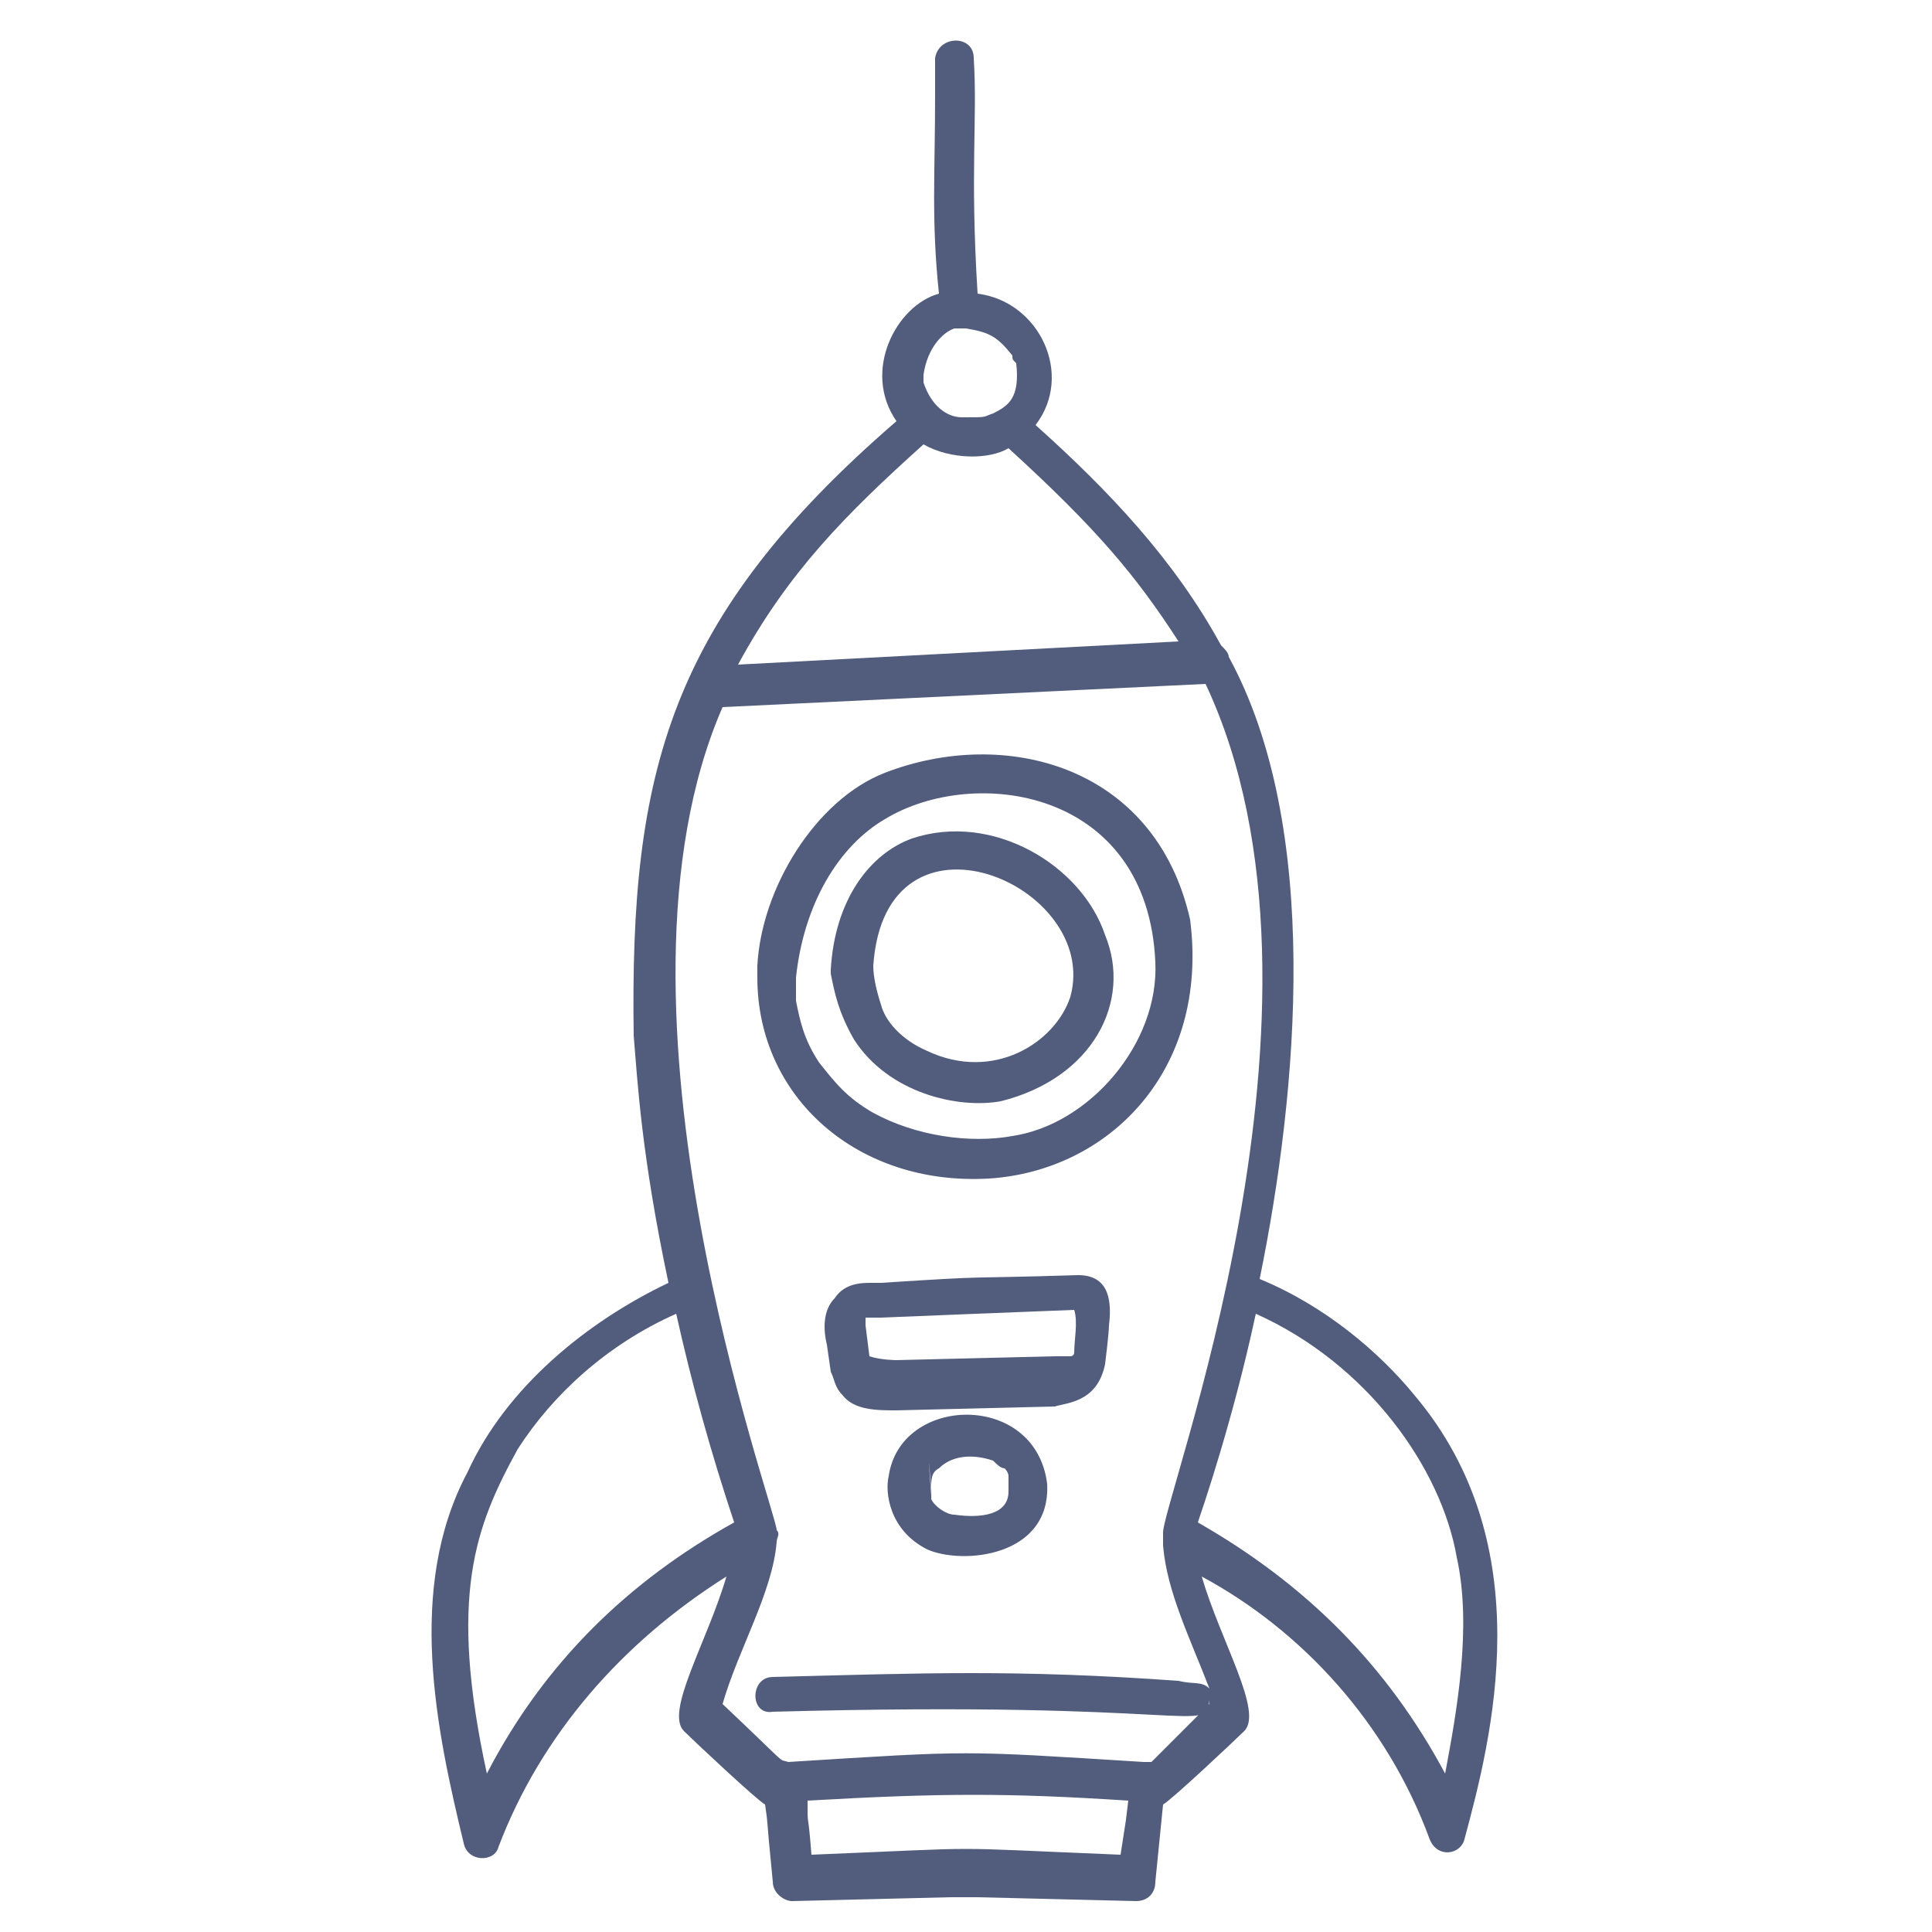
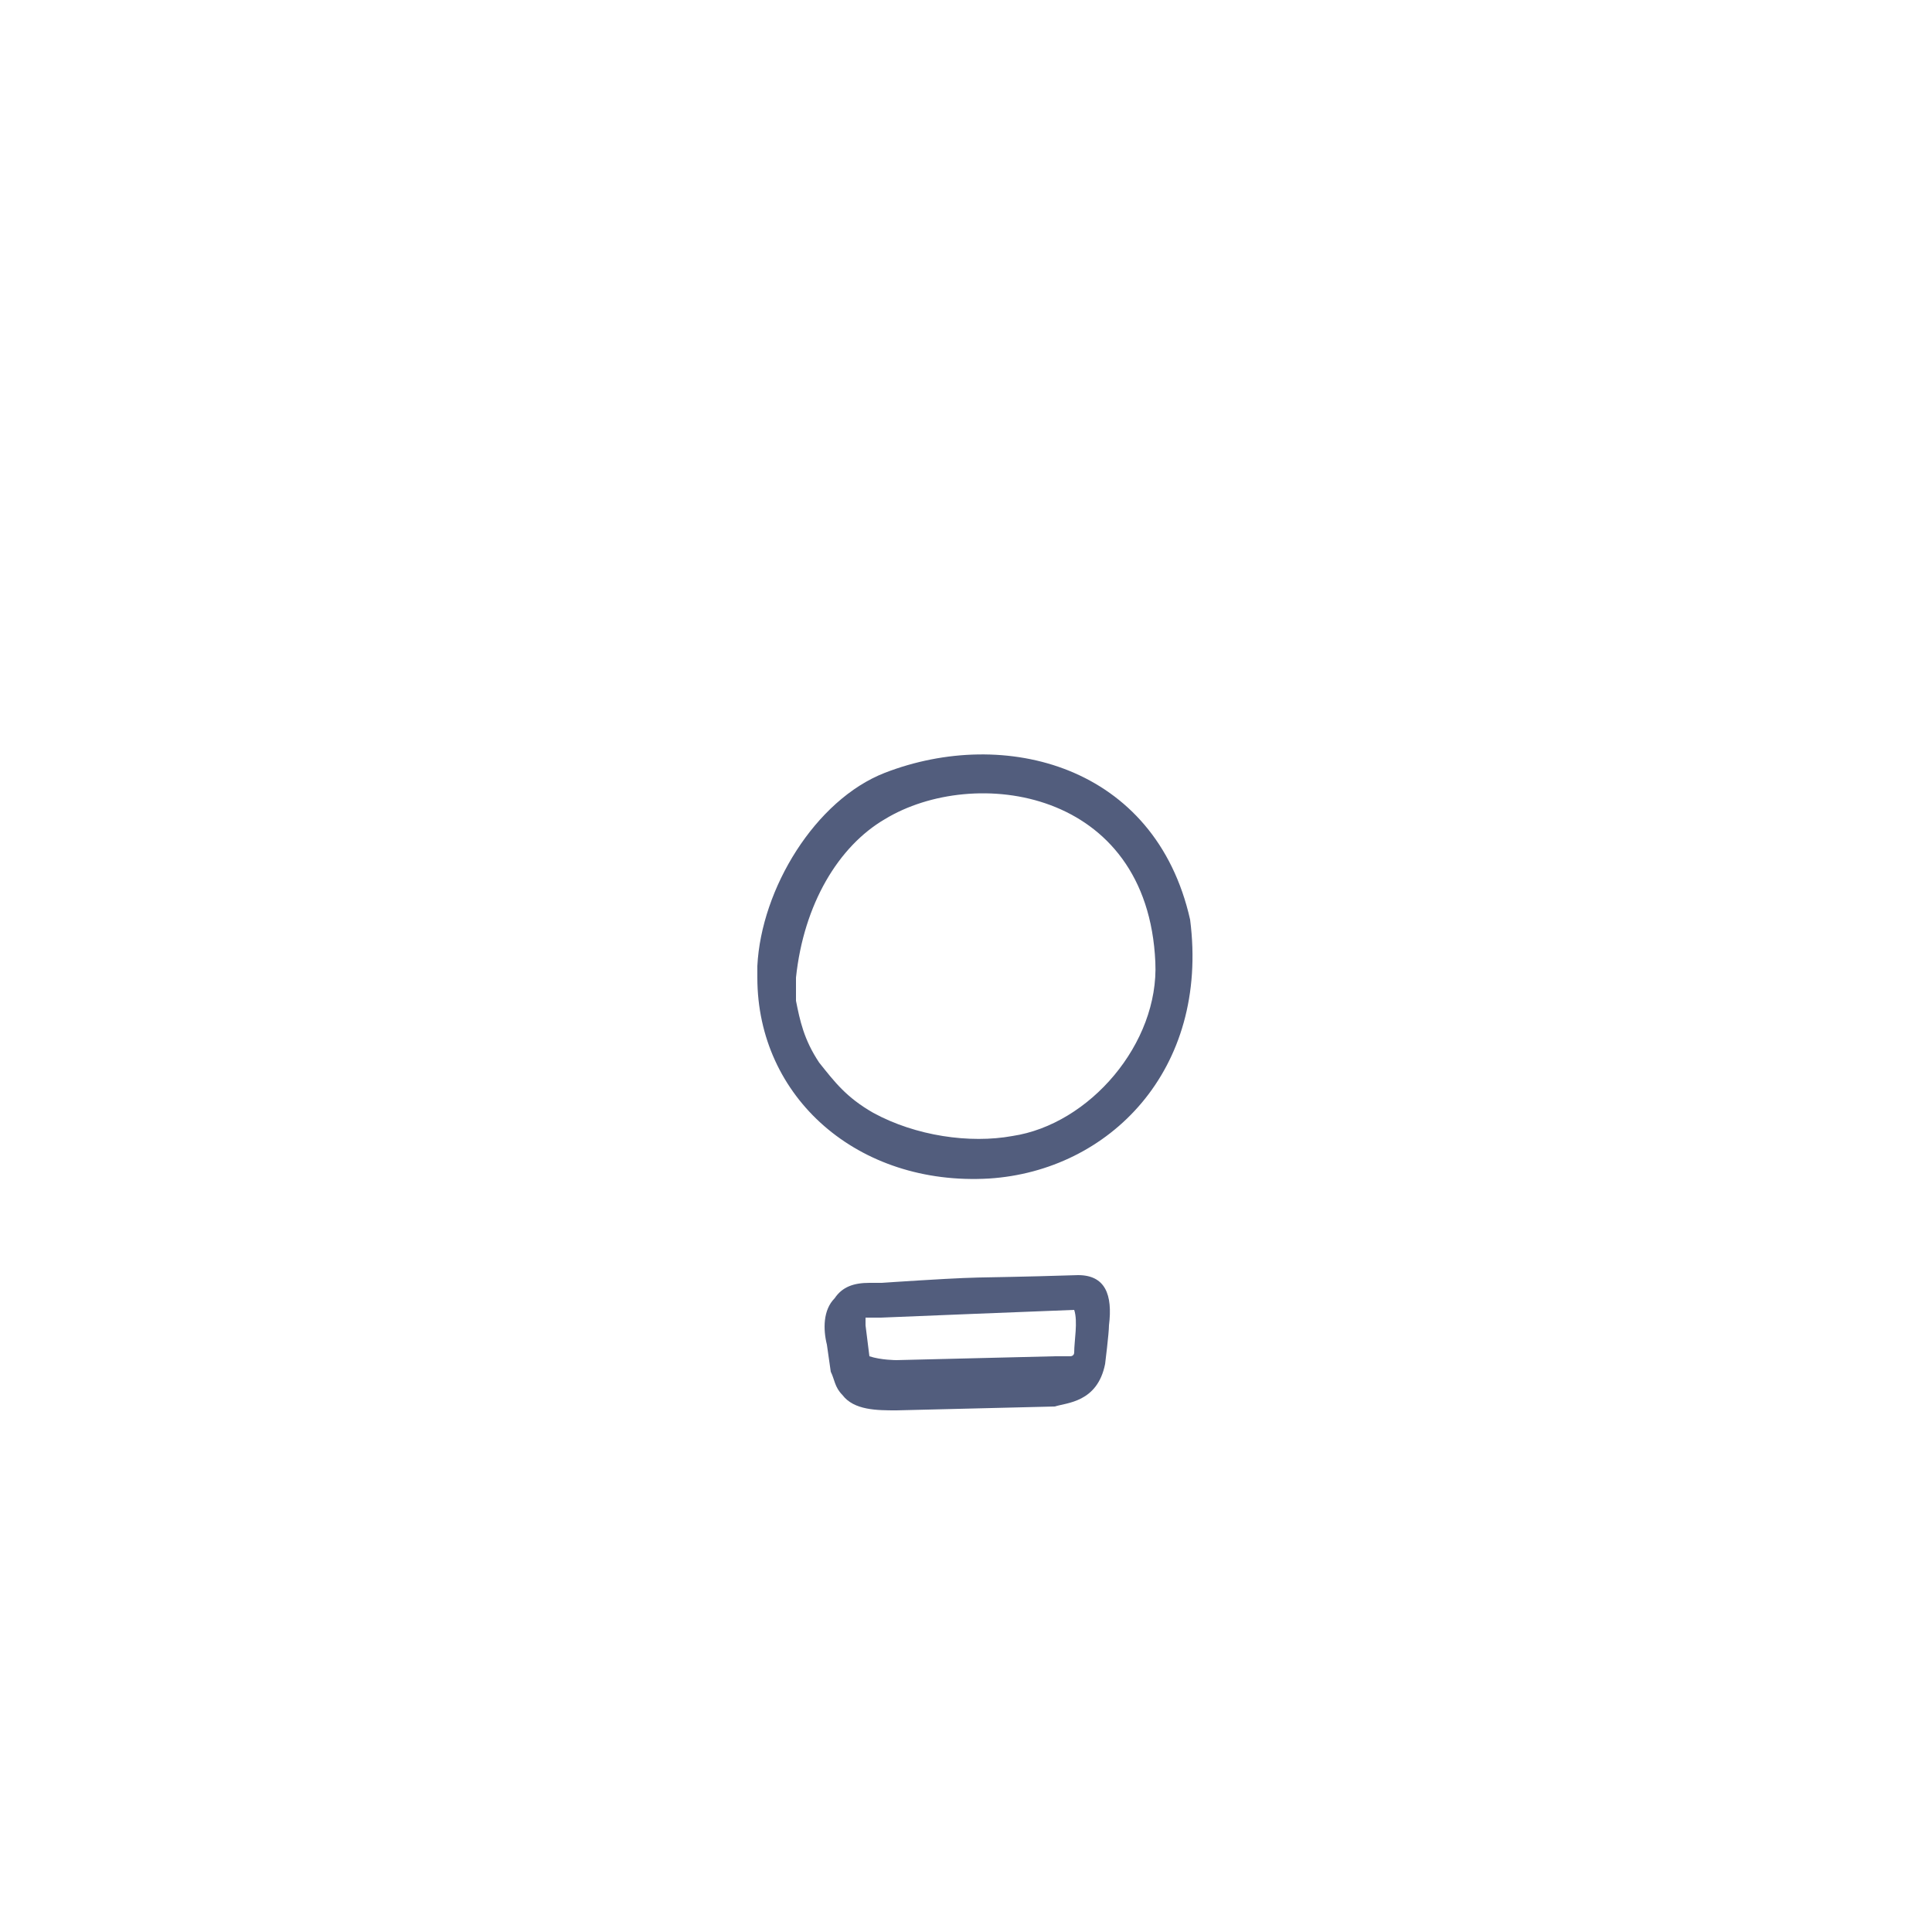
<svg xmlns="http://www.w3.org/2000/svg" version="1.2" overflow="visible" preserveAspectRatio="none" viewBox="0 0 50 50" xml:space="preserve" height="48" width="48" y="0px" x="0px" id="Layer_1_1544546065013">
  <g transform="translate(1, 1)">
    <g>
-       <path d="M36,46.6c0.2,0.5,0.8,0.4,0.9,0c0.7-2.6,2-7.6-1.3-11.5c-0.9-1.1-2.3-2.3-4-3&#10;&#09;&#09;c1-4.9,1.6-11.7-0.8-16.1c0-0.1-0.1-0.2-0.2-0.3c-1.2-2.2-2.9-4-4.8-5.7c1-1.3,0.1-3.2-1.5-3.4c-0.2-3.2,0-4.5-0.1-6.1&#10;&#09;&#09;c0-0.6-0.9-0.6-1,0c0,0,0,0.4,0,1c0,2-0.1,3.2,0.1,5.1c-1.1,0.3-2,2-1.1,3.3c-5.9,5.1-6.9,9.1-6.8,15.9c0.1,1.2,0.2,3.1,0.9,6.4&#10;&#09;&#09;c-2.1,1-4.2,2.7-5.2,4.9c-1.6,3-0.8,6.7-0.1,9.6c0.1,0.5,0.8,0.5,0.9,0.1c1.1-2.9,3.2-5.3,5.9-7c-0.5,1.7-1.6,3.5-1.1,4&#10;&#09;&#09;c0.2,0.2,1.9,1.8,2.1,1.9c0.1,0.7,0,0,0.2,2c0,0.3,0.3,0.5,0.5,0.5l4.1-0.1l0.7,0l4.1,0.1c0.3,0,0.5-0.2,0.5-0.5c0,0,0.2-2,0.2-2&#10;&#09;&#09;c0.2-0.1,1.9-1.7,2.1-1.9c0.5-0.5-0.6-2.3-1.1-4C32.7,41.2,34.9,43.6,36,46.6z M23.7,7.5c0,0,0.2,0,0.3,0c0.6,0.1,0.8,0.2,1.2,0.7&#10;&#09;&#09;c0,0.1,0,0.1,0.1,0.2c0.1,0.9-0.2,1.1-0.6,1.3c-0.3,0.1-0.1,0.1-0.8,0.1c-0.4,0-0.8-0.3-1-0.9c0,0,0-0.1,0-0.2&#10;&#09;&#09;C23,8,23.4,7.6,23.7,7.5z M22.9,10.5c0.7,0.4,1.7,0.4,2.2,0.1c2.3,2.1,3.3,3.3,4.4,5l-11.4,0.6C19.4,13.8,20.9,12.3,22.9,10.5z&#10;&#09;&#09; M11.6,44.9c-1-4.6-0.3-6.4,0.8-8.4c0.9-1.4,2.3-2.7,4.1-3.5c0.4,1.8,0.9,3.6,1.5,5.4C15.3,39.9,13.1,42,11.6,44.9z M28,47&#10;&#09;&#09;c-4.9-0.2-3.1-0.2-8,0c-0.1-1.3-0.1-0.6-0.1-1.4c3.5-0.2,5.2-0.2,8.3,0C28.1,46.4,28.2,45.7,28,47z M28.8,44.6c-0.1,0-0.1,0-0.2,0&#10;&#09;&#09;c-4.8-0.3-4.4-0.3-9.2,0c-0.3-0.1,0.1,0.2-1.7-1.5c0.4-1.4,1.3-2.9,1.4-4.2c0-0.1,0.1-0.2,0-0.3c0-0.5-4.8-13.5-1.4-21.3l12.5-0.6&#10;&#09;&#09;c3.9,8.3-1.2,21.3-1.1,22c0,0.1,0,0.2,0,0.3c0.1,1.2,0.7,2.4,1.2,3.7c-0.2-0.2-0.4-0.1-0.8-0.2c-4.2-0.3-6.6-0.2-10.5-0.1&#10;&#09;&#09;c-0.6,0-0.6,1,0,0.9C30,43,30.2,43.9,30.3,43c0,0,0,0.1,0,0.1L28.8,44.6z M30,38.4c0.1-0.3,0.9-2.6,1.5-5.4c2.9,1.3,4.8,4,5.2,6.3&#10;&#09;&#09;c0.4,1.8,0,4-0.3,5.6C34.9,42.1,32.8,40,30,38.4z" style="fill:#525D7D;" vector-effect="non-scaling-stroke" />
      <path d="M24.6,29.5c3.1-0.2,5.7-2.8,5.2-6.7c-0.9-4-4.8-5-7.9-3.8c-1.8,0.7-3.2,3-3.3,5c0,0.1,0,0.2,0,0.3&#10;&#09;&#09;C18.6,27.4,21.2,29.7,24.6,29.5z M21.9,20.2c2.3-1.4,6.8-0.8,7,3.7c0.1,2.1-1.7,4.2-3.7,4.5c-1.1,0.2-2.5,0-3.6-0.6&#10;&#09;&#09;c-0.7-0.4-1-0.8-1.4-1.3c-0.4-0.6-0.5-1.1-0.6-1.6c0-0.2,0-0.4,0-0.6C19.8,22.4,20.7,20.9,21.9,20.2z" style="fill:#525D7D;" vector-effect="non-scaling-stroke" />
-       <path d="M21.1,25.9c0.9,1.4,2.7,1.8,3.8,1.6c2.4-0.6,3.4-2.6,2.7-4.3c-0.6-1.8-2.9-3.2-5-2.5&#10;&#09;&#09;c-1.1,0.4-2,1.6-2.1,3.4c0,0,0,0,0,0.1C20.6,24.7,20.7,25.2,21.1,25.9z M26.7,24.8c-0.4,1.2-2,2.2-3.7,1.4&#10;&#09;&#09;c-0.7-0.3-1.1-0.8-1.2-1.2c-0.1-0.3-0.2-0.7-0.2-1C21.9,19.5,27.5,21.9,26.7,24.8z" style="fill:#525D7D;" vector-effect="non-scaling-stroke" />
-       <path d="M22,37.2c-0.1,0.4,0,1.4,1,1.9c0.9,0.4,3.2,0.2,3.1-1.7C25.8,35,22.3,35.1,22,37.2z M23.7,38.2&#10;&#09;&#09;c-0.2,0-0.5-0.2-0.6-0.4c0,0,0-0.1,0-0.1c0,0,0,0,0,0c-0.2-2.7,0.2,2.3,0-0.2c0-0.2,0-0.4,0.2-0.5c0,0,0,0,0,0&#10;&#09;&#09;c0.3-0.3,0.8-0.4,1.4-0.2c0.1,0.1,0.2,0.2,0.3,0.2c0,0,0.1,0.1,0.1,0.2c0,0,0,0,0,0.1c0,0,0,0.3,0,0.3&#10;&#09;&#09;C25.1,38.2,24.4,38.3,23.7,38.2z" style="fill:#525D7D;" vector-effect="non-scaling-stroke" />
      <path d="M26.9,32L26.9,32c-3.2,0.1-2,0-5.1,0.2c-0.1,0-0.2,0-0.3,0c-0.4,0-0.7,0.1-0.9,0.4&#10;&#09;&#09;c-0.3,0.3-0.3,0.8-0.2,1.2c0,0,0.1,0.7,0.1,0.7c0.1,0.2,0.1,0.4,0.3,0.6c0.3,0.4,0.9,0.4,1.4,0.4c0,0,4.1-0.1,4.1-0.1&#10;&#09;&#09;c0.3-0.1,1.1-0.1,1.3-1.1c0,0,0.1-0.8,0.1-1C27.8,32.5,27.6,32,26.9,32z M26.8,32.9C26.8,32.9,26.8,32.9,26.8,32.9L26.8,32.9z&#10;&#09;&#09; M21.4,33.3C21.4,33.3,21.4,33.3,21.4,33.3L21.4,33.3z M26.9,33.4L26.9,33.4C26.9,33.4,26.9,33.4,26.9,33.4z M26.8,34&#10;&#09;&#09;C26.7,34,26.7,34,26.8,34C26.7,34,26.7,34,26.8,34c0,0.1-0.1,0.1-0.1,0.1c0,0,0,0,0,0c0,0,0,0-0.1,0c0,0,0,0-0.1,0c0,0-0.1,0-0.1,0&#10;&#09;&#09;c0,0,0,0-0.1,0l-4.1,0.1c0,0-0.4,0-0.7-0.1c0,0,0,0,0,0c0,0-0.1-0.8-0.1-0.8c0-0.1,0-0.2,0-0.2c0,0,0,0,0,0c0,0,0,0,0,0&#10;&#09;&#09;c0,0,0.3,0,0.4,0c0,0,4.9-0.2,5-0.2C26.9,33.2,26.8,33.7,26.8,34z M26.9,33.1L26.9,33.1C26.9,33.1,26.9,33.1,26.9,33.1z M26.9,32.9&#10;&#09;&#09;C26.9,32.9,26.9,32.9,26.9,32.9C26.9,32.9,26.9,32.9,26.9,32.9z" style="fill:#525D7D;" vector-effect="non-scaling-stroke" />
    </g>
  </g>
</svg>